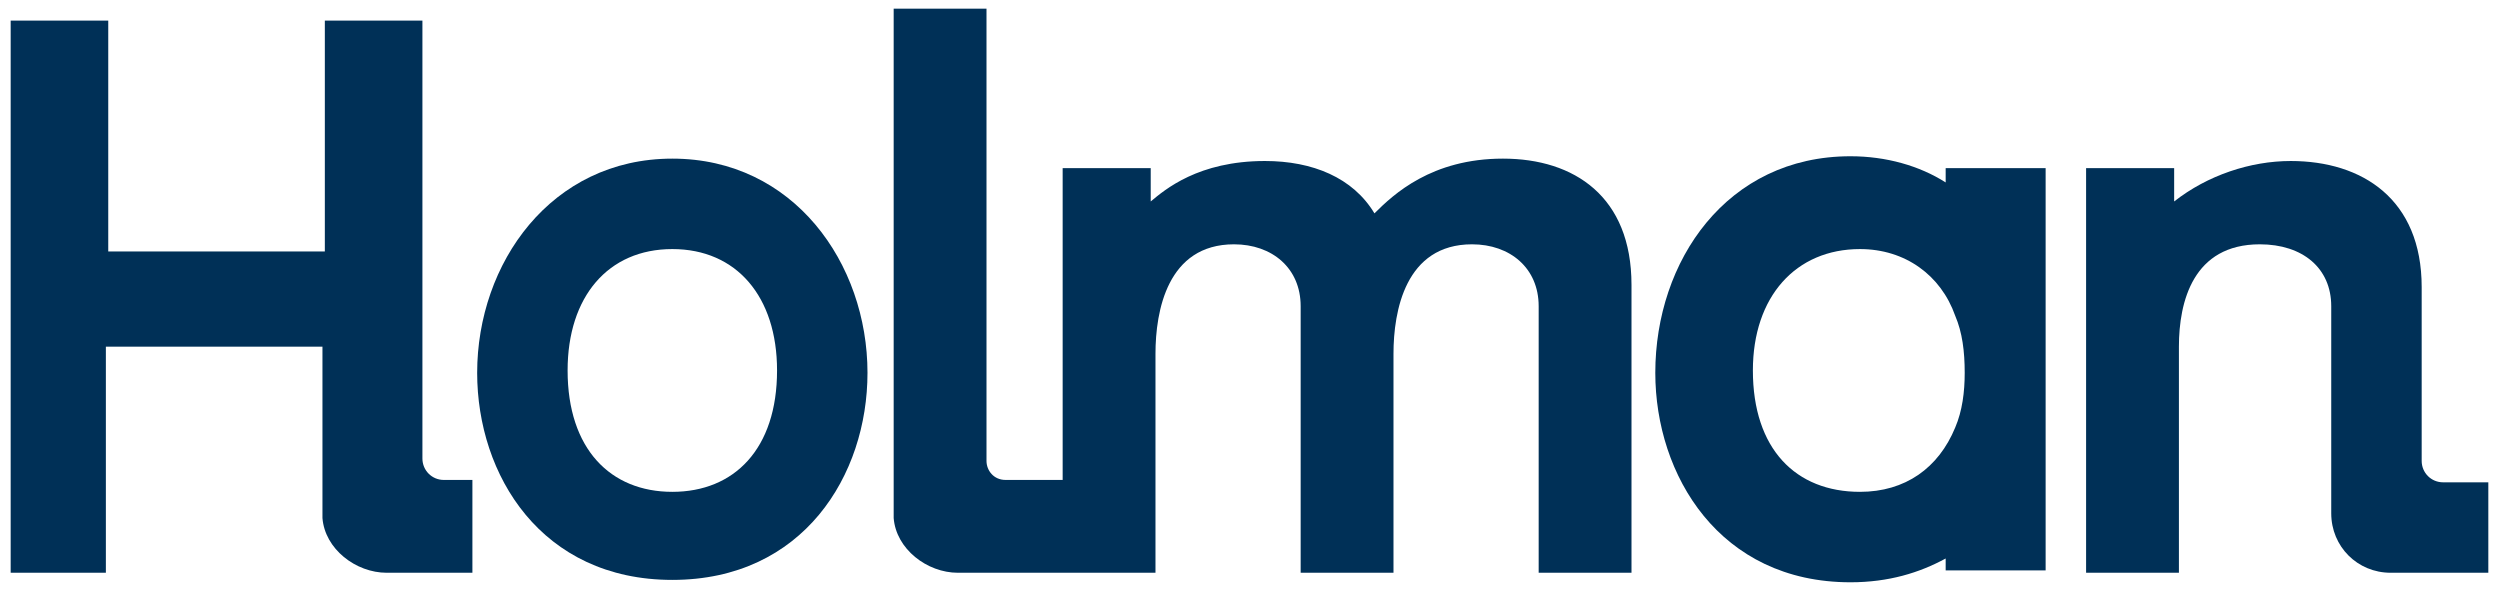
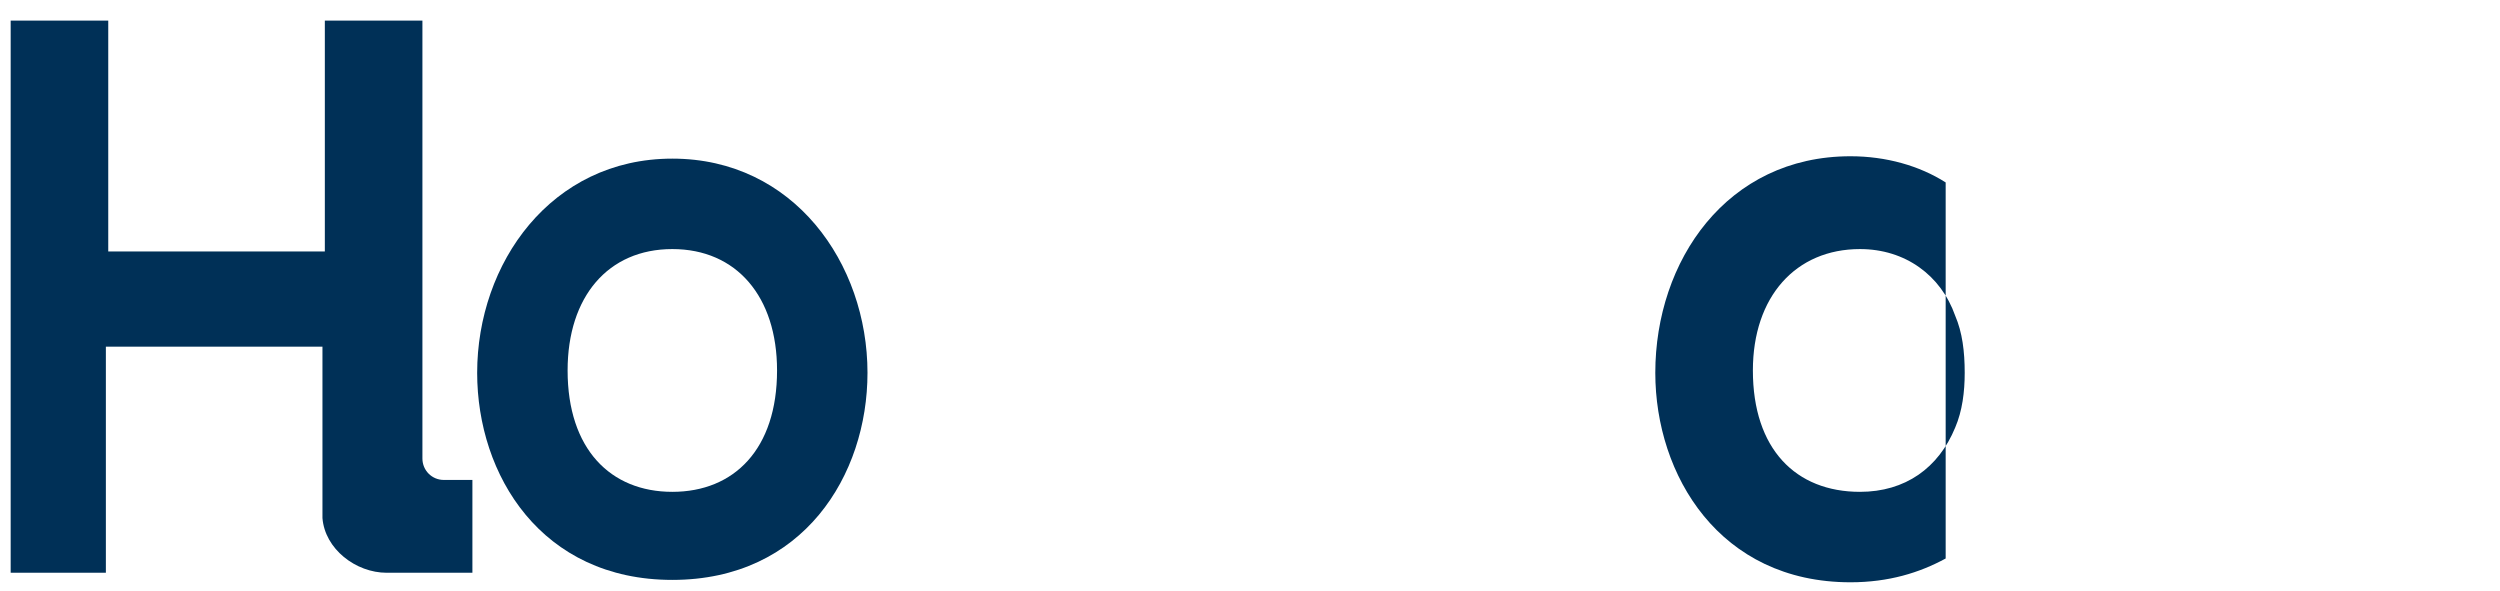
<svg xmlns="http://www.w3.org/2000/svg" version="1.1" viewBox="0 0 148 35" width="148" height="35" xml:space="preserve">
  <style type="text/css">
	.st0{fill:#003057;}
</style>
  <g transform="matrix(1.409 0 0 1.409 -4.018 -.613)">
    <path class="st0" d="m31.1 21.1c-2.6 0-4.4-1.8-4.4-5.1 0-3.1 1.7-5.1 4.4-5.1s4.4 2 4.4 5.1c0 3.3-1.8 5.1-4.4 5.1m0-14c-5.1 0-8.2 4.4-8.2 9 0 4.3 2.7 8.7 8.2 8.7s8.2-4.4 8.2-8.7c0-4.6-3.1-9-8.2-9" />
-     <path class="st0" d="m107.4 20.6v3.9h-4.1c-1.4 0-2.5-1.1-2.5-2.5v-8.7c0-1.6-1.2-2.6-3-2.6-2.8 0-3.4 2.4-3.4 4.3v9.5h-3.9v-17h3.7v1.4c1.4-1.1 3.2-1.7 4.9-1.7 3 0 5.5 1.6 5.5 5.3v7.3c0 0.5 0.4 0.9 0.9 0.9h1.9z" />
-     <path class="st0" d="m85 18.4c-0.7 1.7-2.1 2.7-4 2.7-2.7 0-4.5-1.8-4.5-5.1 0-3.1 1.8-5.1 4.5-5.1 1.9 0 3.4 1.1 4 2.8 0.3 0.7 0.4 1.5 0.4 2.4 0 0.8-0.1 1.6-0.4 2.3m-0.4-10.9v0.6c-1.1-0.7-2.5-1.1-4-1.1-5.2 0-8.2 4.4-8.2 9.1 0 4.3 2.7 8.8 8.2 8.8 1.6 0 2.9-0.4 4-1v0.5h4.2v-16.9z" />
-     <path class="st0" d="m71.4 12.4v12.1h-3.9v-11.2c0-1.6-1.2-2.6-2.8-2.6-2.8 0-3.3 2.8-3.3 4.6v9.2h-3.9v-11.2c0-1.6-1.2-2.6-2.8-2.6-2.8 0-3.3 2.8-3.3 4.6v9.2h-8.3c-1.3 0-2.6-1-2.7-2.3v-21.4h3.9v19c0 0.4 0.3 0.8 0.8 0.8h0.1 2.3v-13.1h3.7v1.4c0.6-0.5 2-1.7 4.8-1.7 2 0 3.7 0.7 4.6 2.2 0.8-0.8 2.4-2.3 5.4-2.3s5.4 1.6 5.4 5.3" />
+     <path class="st0" d="m85 18.4c-0.7 1.7-2.1 2.7-4 2.7-2.7 0-4.5-1.8-4.5-5.1 0-3.1 1.8-5.1 4.5-5.1 1.9 0 3.4 1.1 4 2.8 0.3 0.7 0.4 1.5 0.4 2.4 0 0.8-0.1 1.6-0.4 2.3m-0.4-10.9v0.6c-1.1-0.7-2.5-1.1-4-1.1-5.2 0-8.2 4.4-8.2 9.1 0 4.3 2.7 8.8 8.2 8.8 1.6 0 2.9-0.4 4-1v0.5v-16.9z" />
    <path class="st0" d="m22.7 20.6v3.9h-3.6c-1.3 0-2.6-1-2.7-2.3v-7.2h-9.1v9.5h-4v-23.2h4.1v9.7h9.1v-9.7h4.1v18.4c0 0.5 0.4 0.9 0.9 0.9z" />
  </g>
</svg>